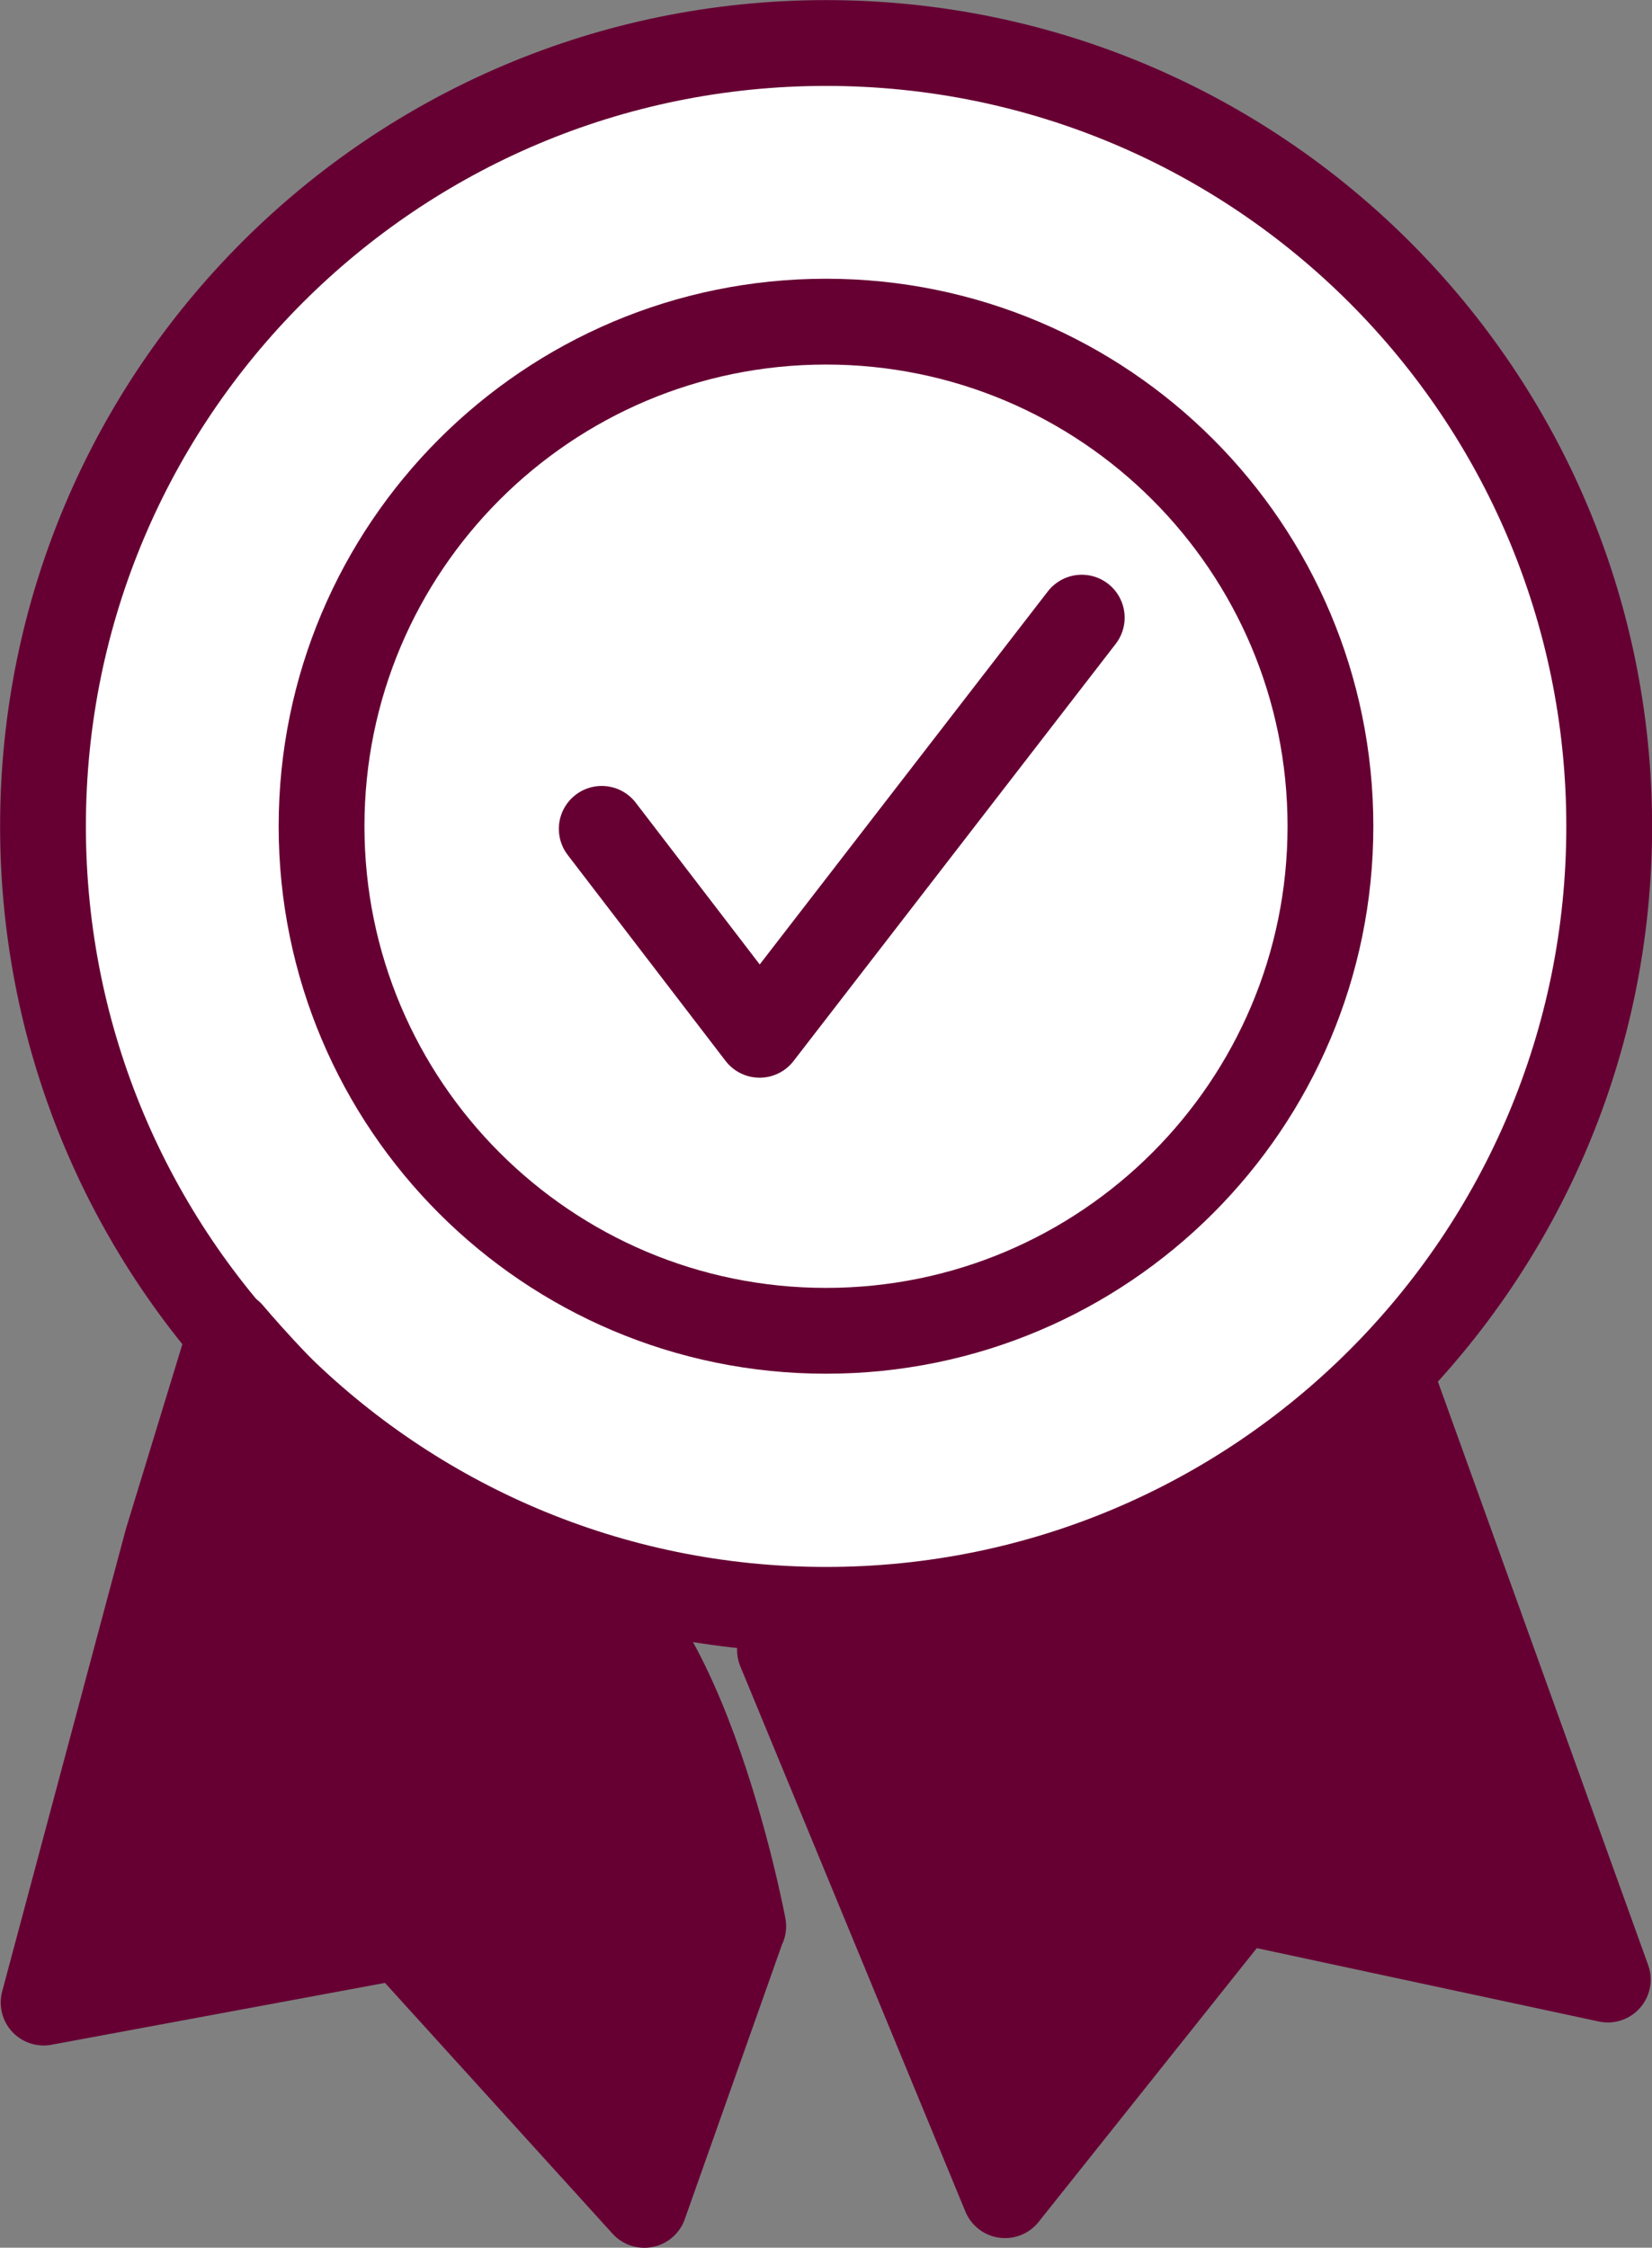
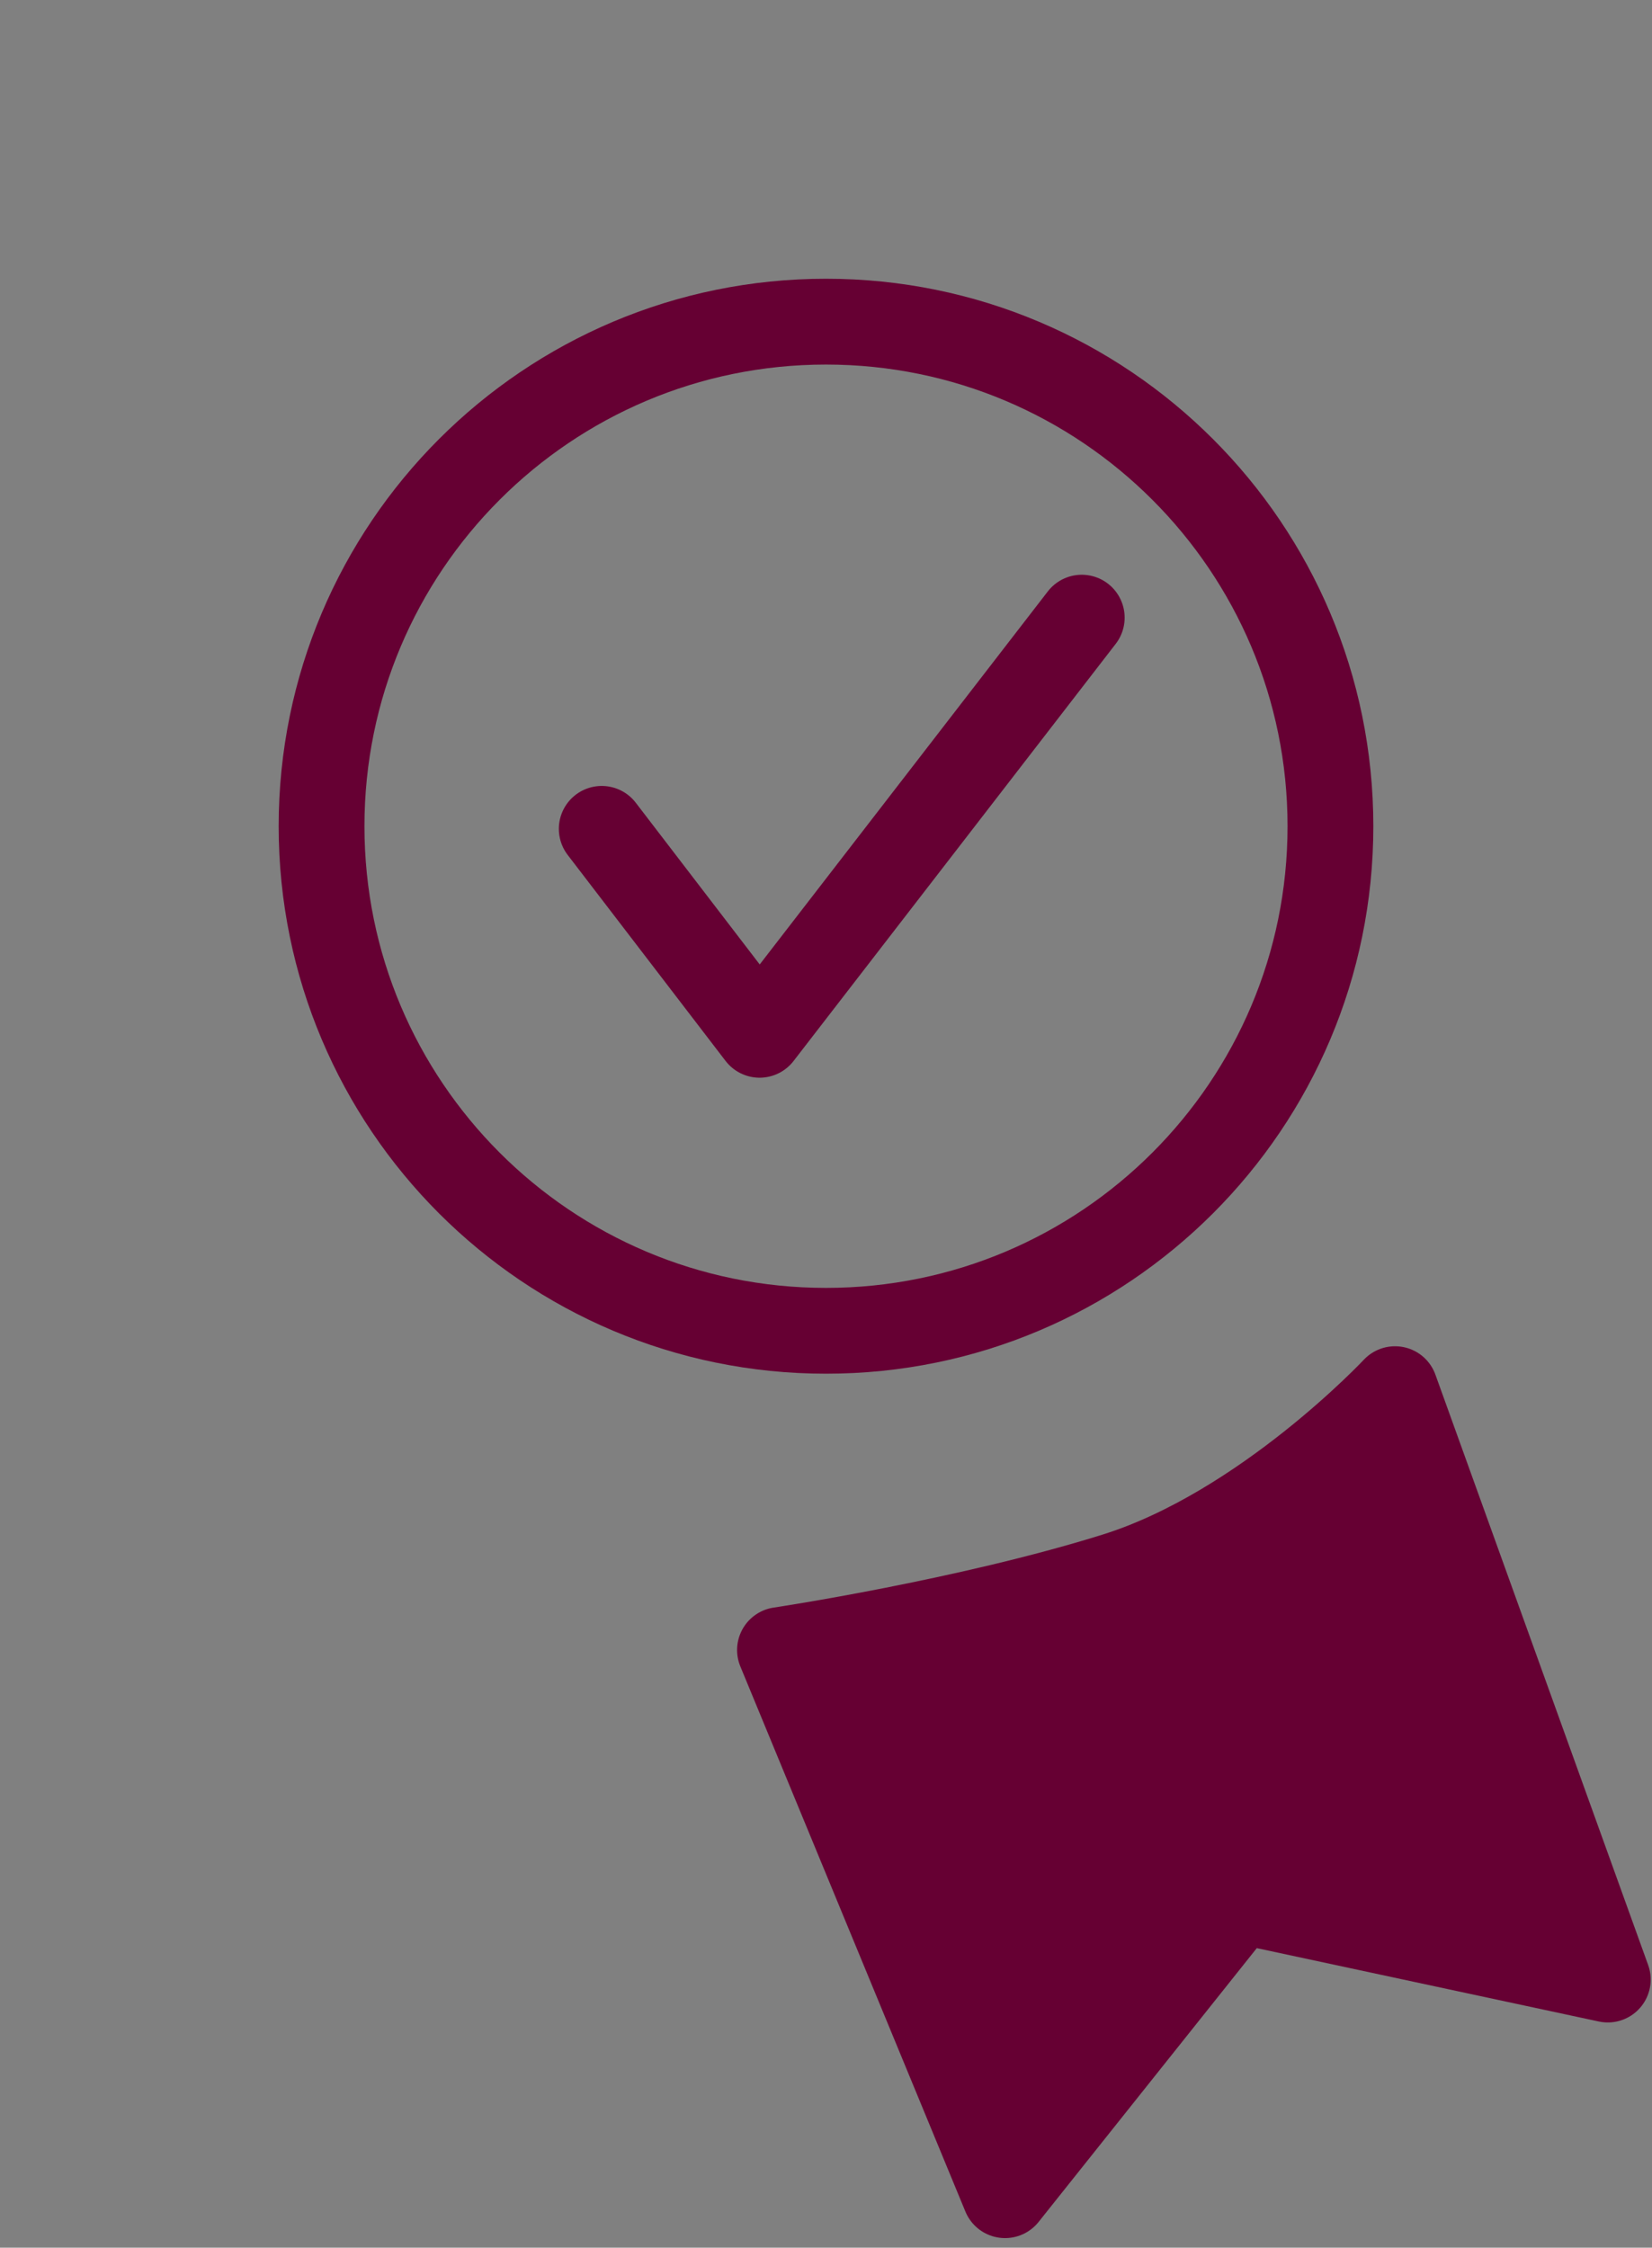
<svg xmlns="http://www.w3.org/2000/svg" id="_レイヤー_2" viewBox="0 0 81.84 111.32">
  <rect x="0" y="0" width="81.84" height="111.32" fill="#808080" stroke="none" />
  <defs>
    <style>.cls-1{fill:#603;}.cls-1,.cls-2{stroke:#603;stroke-linecap:round;stroke-linejoin:round;stroke-width:4.25px;}.cls-2{fill:none;}.cls-3{fill:#fff;stroke-width:0px;}</style>
  </defs>
  <g id="contents">
-     <path class="cls-3" d="m40.92,2.13c21.43,0,38.8,17.37,38.8,38.8s-17.37,38.8-38.8,38.8S2.13,62.35,2.13,40.92,19.5,2.13,40.92,2.13h0Z" />
-     <path class="cls-1" d="m36.81,95.39l-4.89,13.81-12.07-13.3-17.69,3.28,6.12-22.87,3.14-10.27s9.23,11.08,15.69,11.54c6.46.46,9.71,17.82,9.71,17.82Z" />
    <path class="cls-1" d="m69.11,68.8l10.54,29.24-18.23-3.91-11.63,14.59-11.15-27s9.23-1.38,16.62-3.69c7.38-2.31,13.85-9.23,13.85-9.23" />
    <path class="cls-2" d="m40.92,15.93c13.8,0,24.99,11.19,24.99,24.99s-11.19,24.99-24.99,24.99-24.99-11.19-24.99-24.99,11.19-24.99,24.99-24.99h0Z" />
-     <path class="cls-2" d="m40.92,2.13c21.43,0,38.8,17.37,38.8,38.8s-17.37,38.8-38.8,38.8S2.13,62.35,2.13,40.92,19.5,2.13,40.92,2.13h0Z" />
    <polyline class="cls-2" points="29.81 41.05 37.63 51.25 53.59 30.59" />
  </g>
</svg>